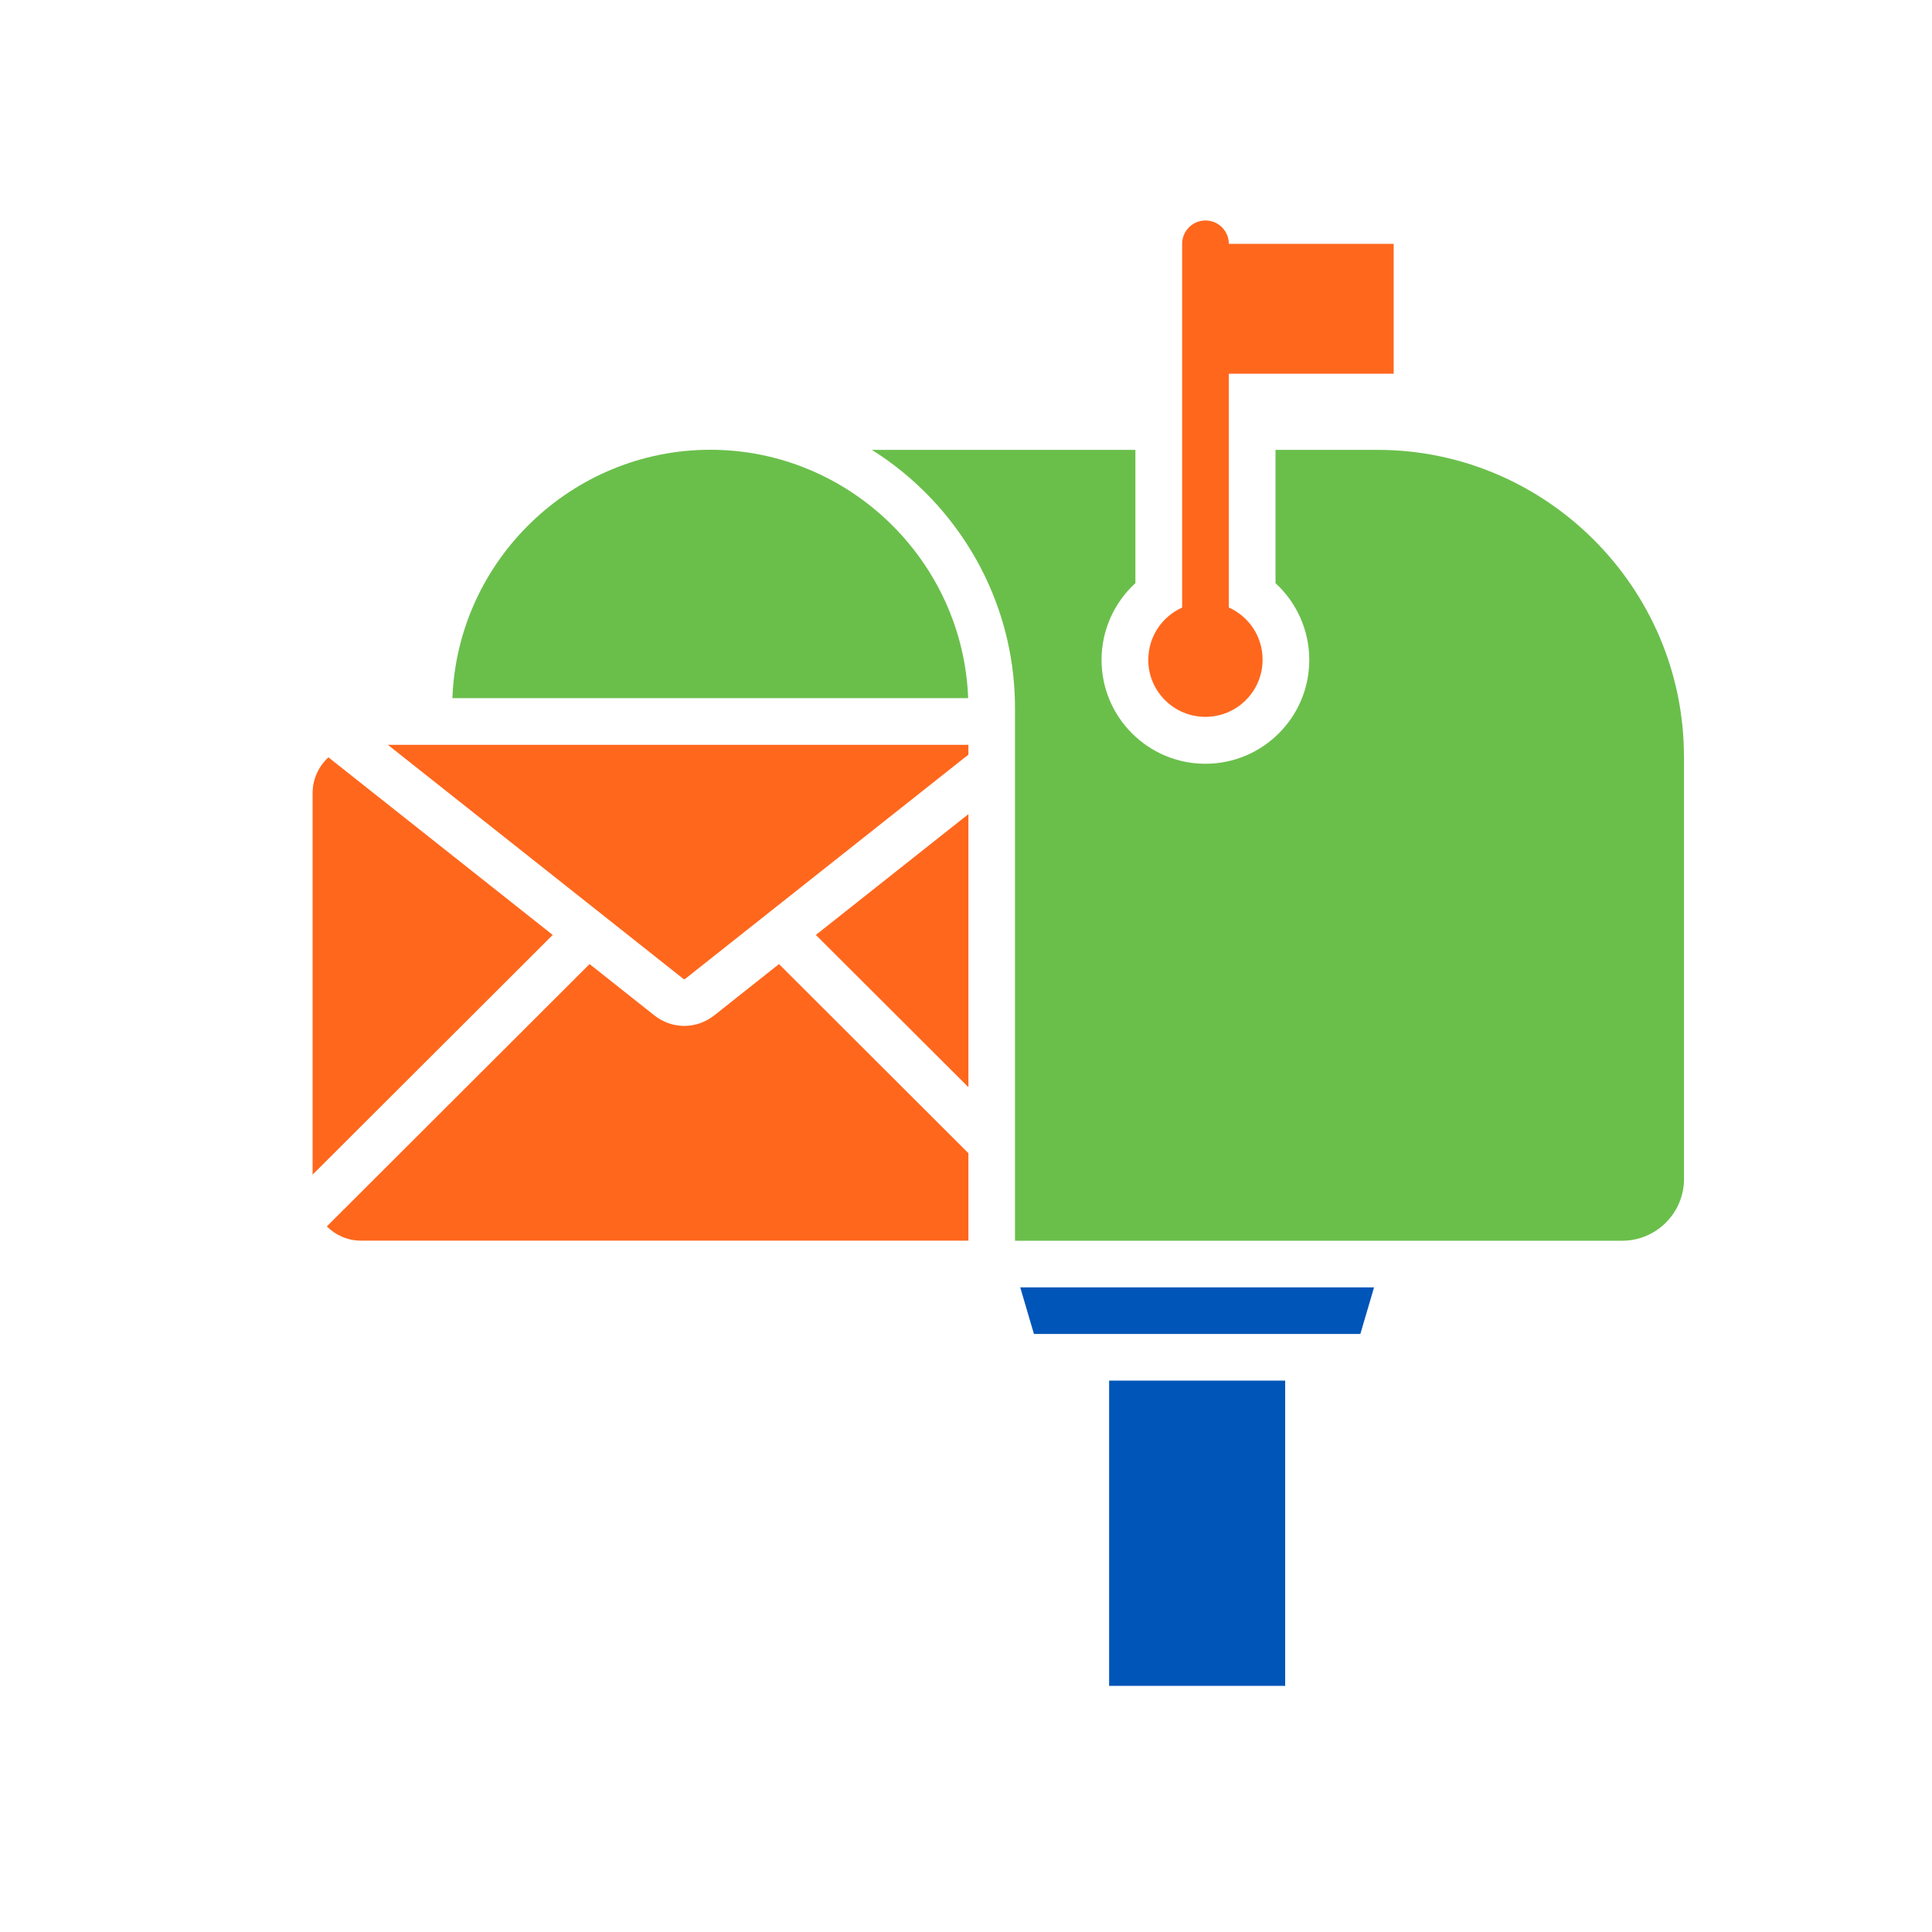
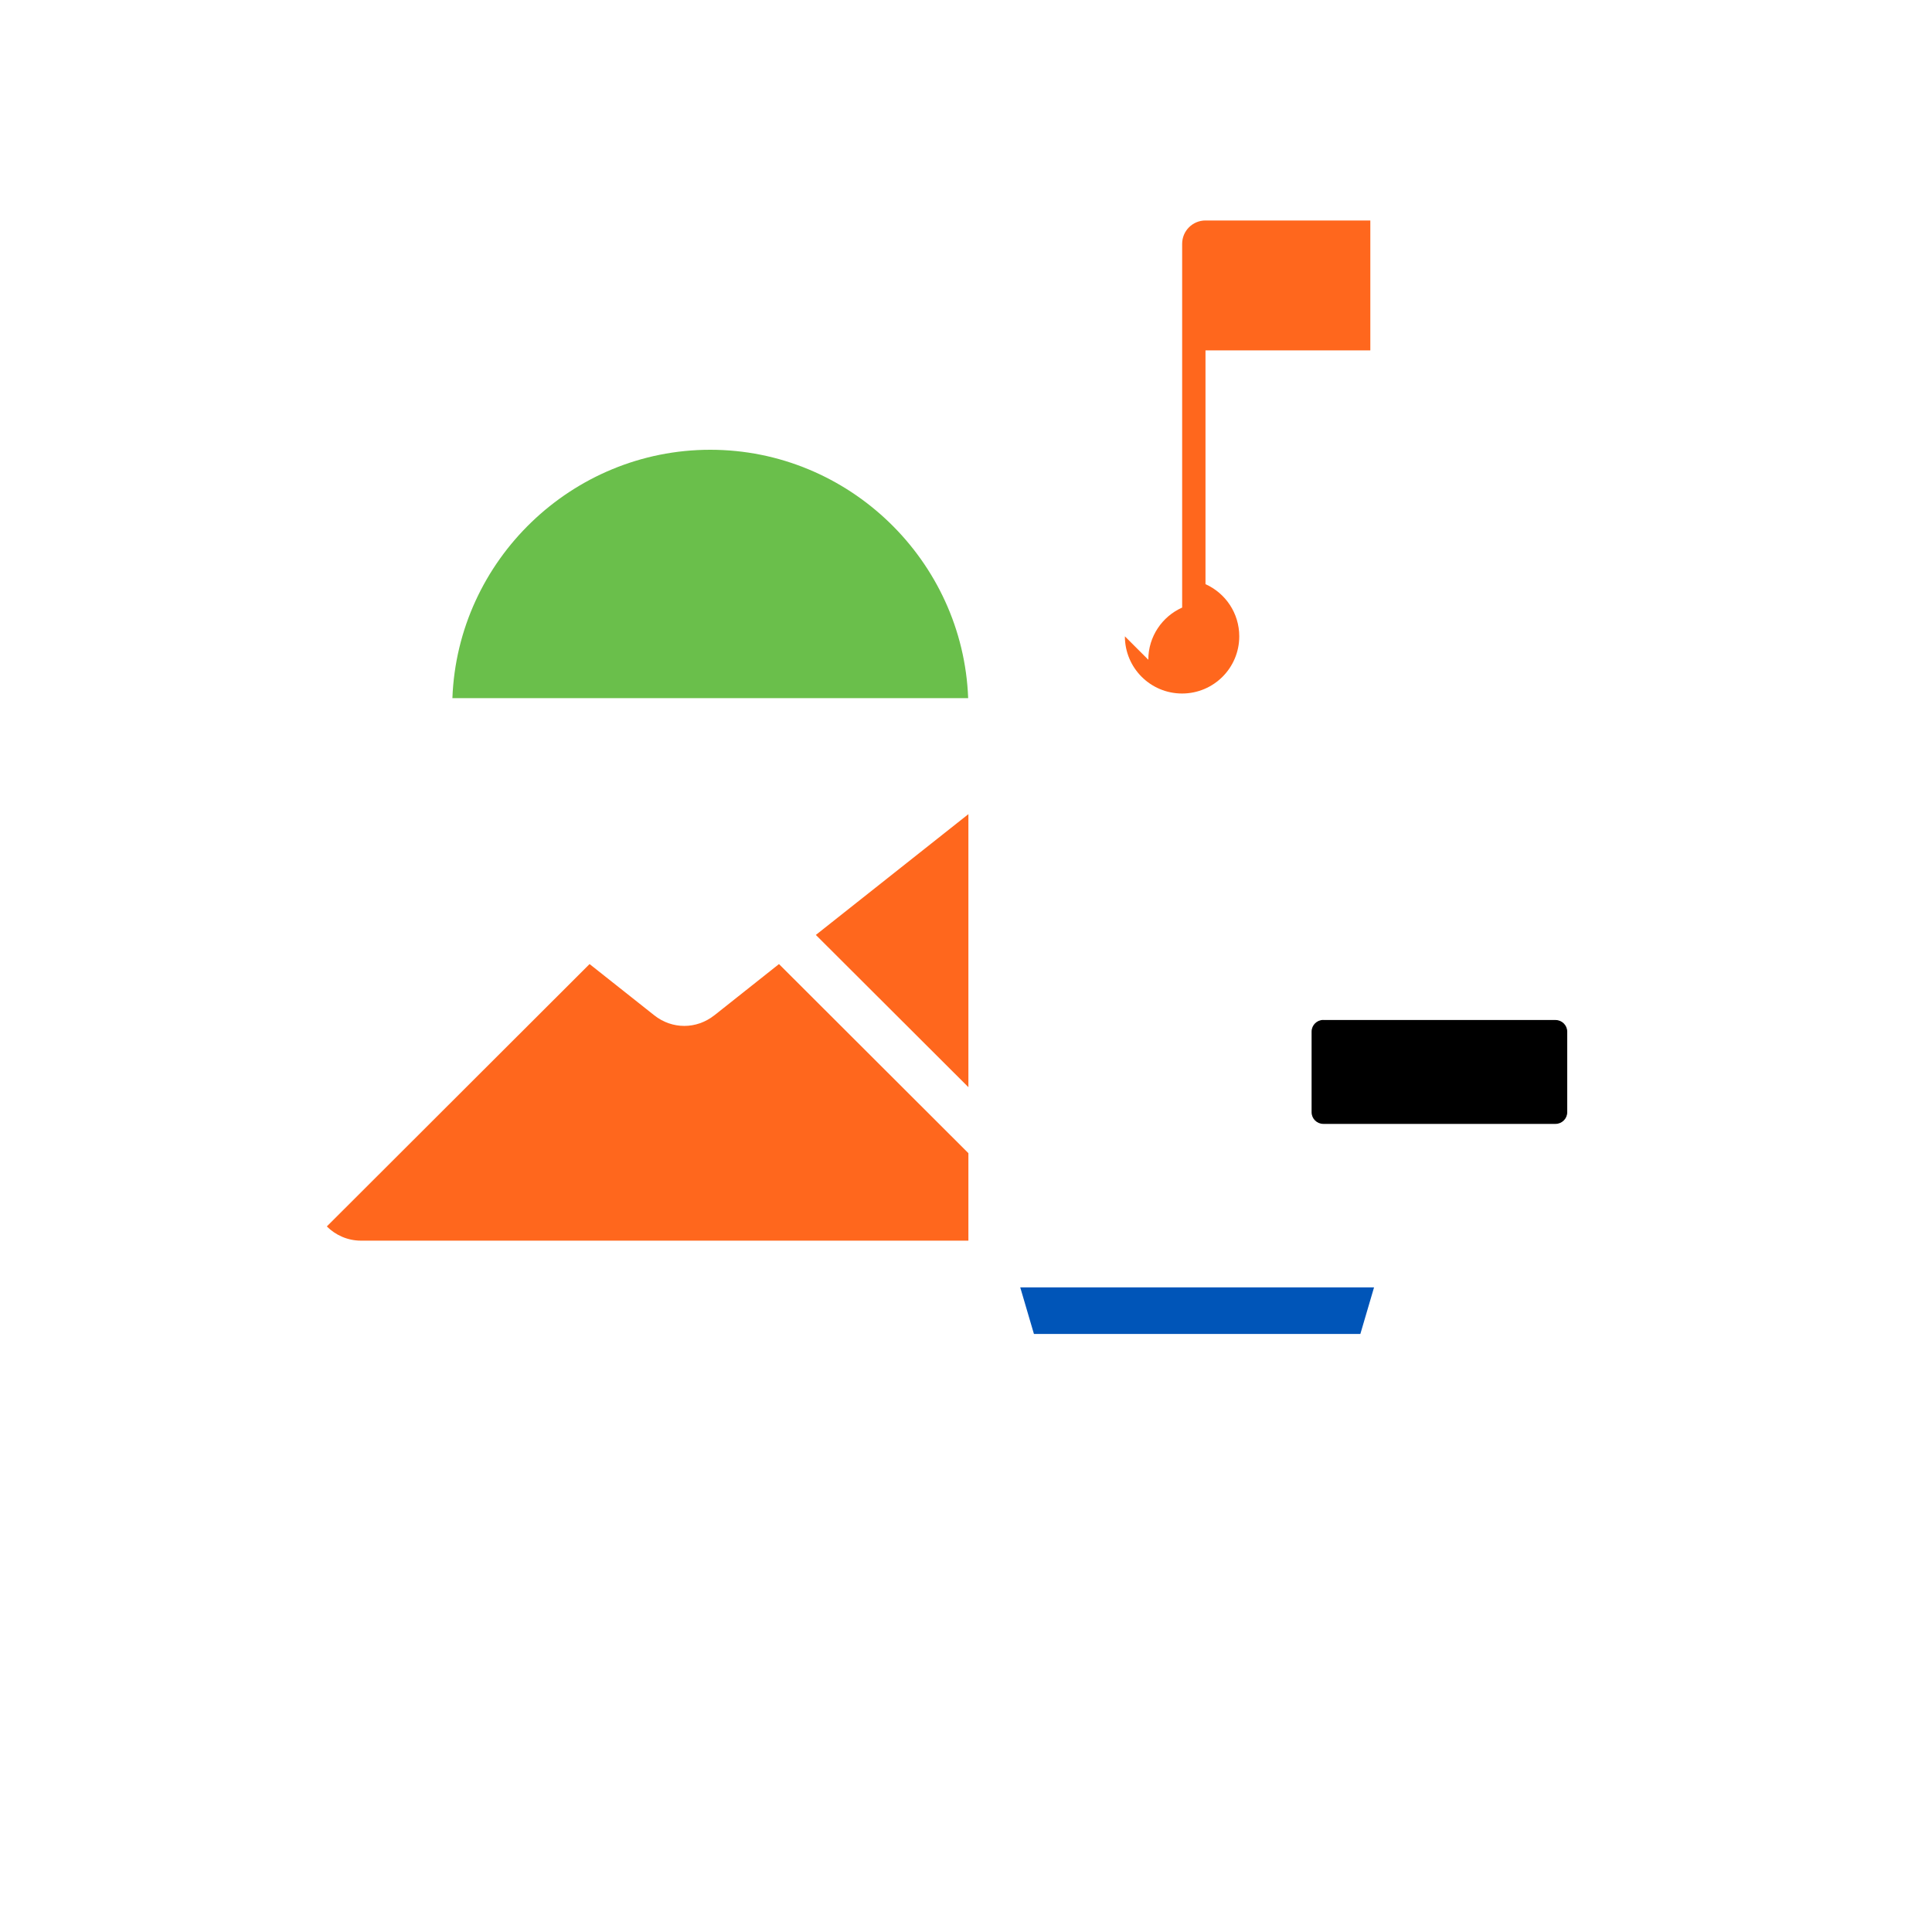
<svg xmlns="http://www.w3.org/2000/svg" id="Layer_1" data-name="Layer 1" viewBox="0 0 250 250">
  <defs>
    <style>
      .cls-1 {
        fill: #6abf4b;
      }

      .cls-2 {
        fill: #0055b8;
      }

      .cls-3 {
        fill: #ff671d;
      }
    </style>
  </defs>
  <polygon class="cls-2" points="133.79 172.61 176.03 172.61 177.8 166.59 132.02 166.59 133.79 172.61" />
  <path d="M171.24,131.99h30.05c.83,0,1.51.68,1.51,1.51v10.42c0,.83-.68,1.51-1.51,1.51h-30.06c-.83,0-1.51-.68-1.51-1.51v-10.43c0-.83.68-1.51,1.51-1.51Z" />
-   <path class="cls-1" d="M217.91,97.86v54.7c0,4.4-3.59,7.99-7.99,7.99h-78.58v-68.95c0-14.03-7.41-26.4-18.52-33.39h34.1v17.25c-2.74,2.5-4.38,6.08-4.38,9.93,0,7.42,6.02,13.44,13.44,13.44s13.44-6.02,13.44-13.44c0-3.85-1.64-7.42-4.37-9.93v-17.25h13.19c21.81,0,39.66,17.85,39.66,39.66" />
-   <path class="cls-3" d="M88.41,126.65c.1.08.16.08.27,0l36.63-29v-1.27H50.19l38.22,30.27Z" />
-   <rect class="cls-2" x="143.52" y="178.65" width="22.78" height="39.5" />
  <path class="cls-1" d="M91.91,58.2c-17.88,0-32.7,14.27-33.37,32.14h66.74c-.67-17.79-15.43-32.14-33.37-32.14" />
  <polygon class="cls-3" points="125.31 140.68 125.31 105.35 105.57 120.98 125.31 140.68" />
  <path class="cls-3" d="M92.43,131.38c-2.3,1.83-5.47,1.83-7.77,0l-8.37-6.63-34,33.95c1.13,1.13,2.7,1.84,4.42,1.84h78.6v-11.32l-24.51-24.47-8.36,6.63Z" />
-   <path class="cls-3" d="M42.5,98c-1.26,1.15-2.05,2.8-2.05,4.63v49.37l31.07-31.02-29.02-22.98Z" />
-   <path class="cls-3" d="M148.59,85.37c0-3.01,1.8-5.6,4.38-6.75V31.55c0-1.67,1.35-3.02,3.02-3.02s3.02,1.35,3.02,3.02h21.33v16.81h-21.33v30.25c2.58,1.16,4.37,3.74,4.37,6.75,0,4.09-3.31,7.4-7.4,7.4s-7.4-3.31-7.4-7.4" />
+   <path class="cls-3" d="M148.59,85.37c0-3.01,1.8-5.6,4.38-6.75V31.55c0-1.67,1.35-3.02,3.02-3.02h21.33v16.81h-21.33v30.25c2.58,1.16,4.37,3.74,4.37,6.75,0,4.09-3.31,7.4-7.4,7.4s-7.4-3.31-7.4-7.4" />
</svg>